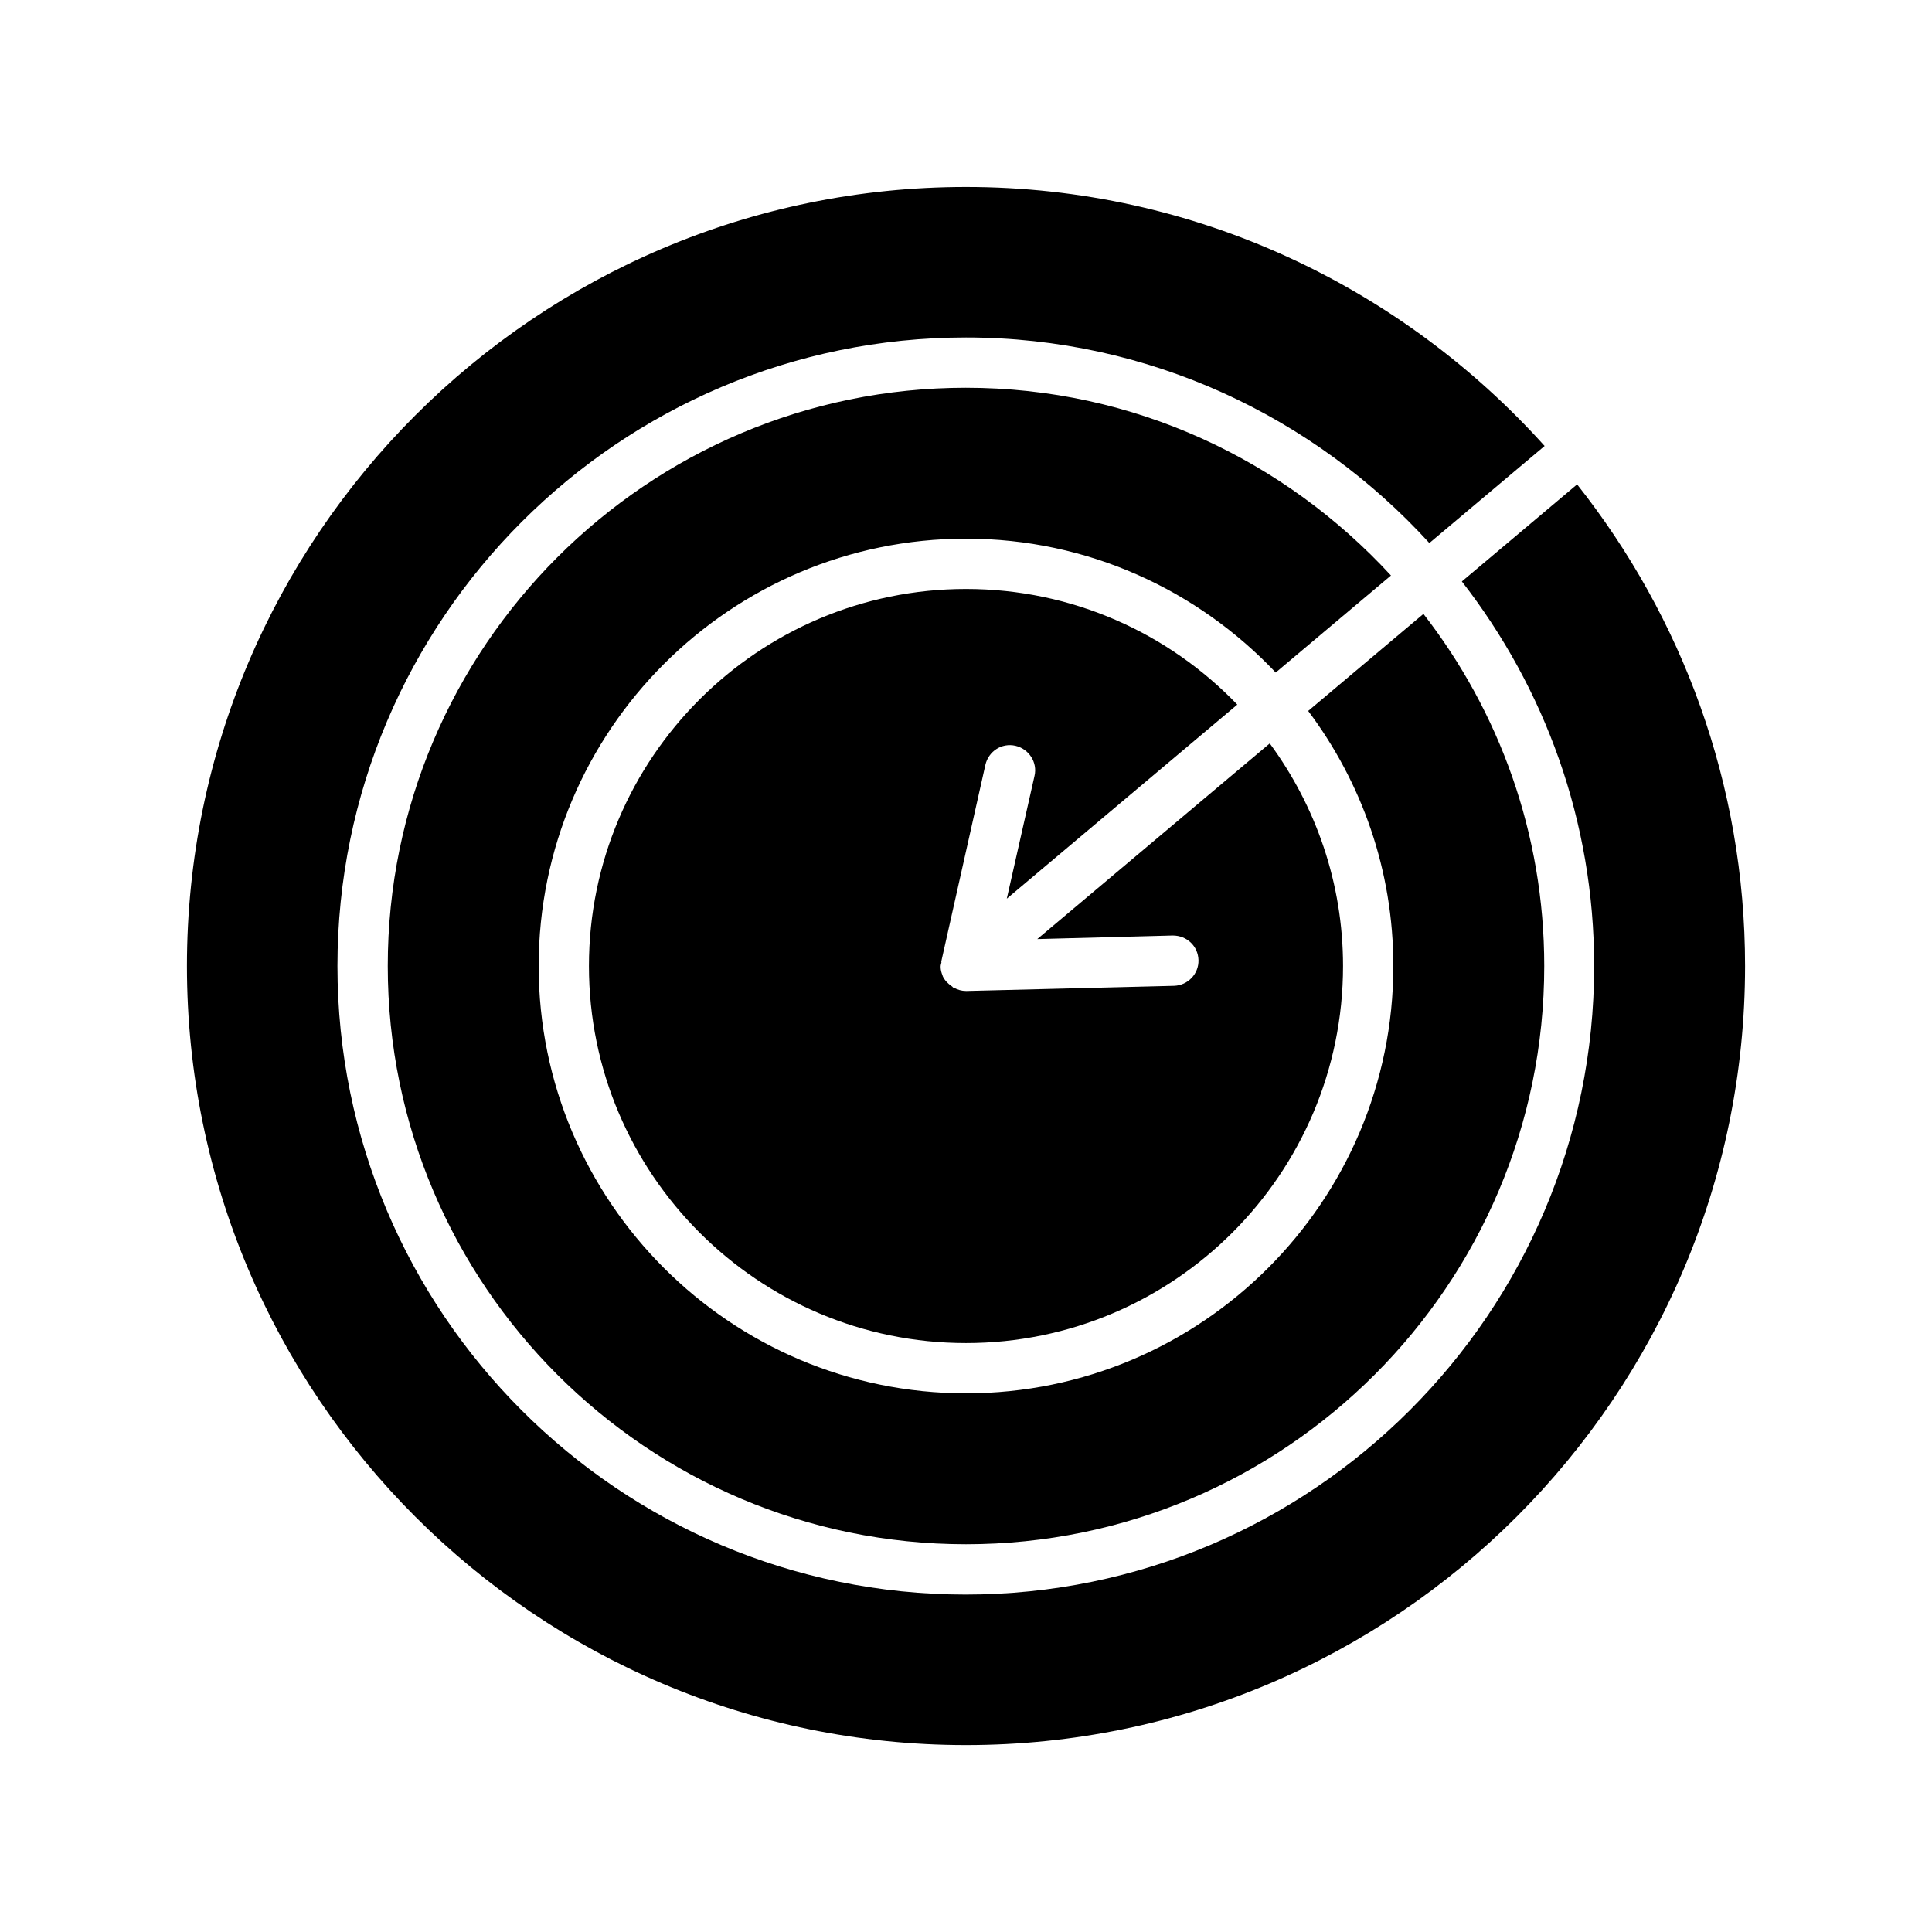
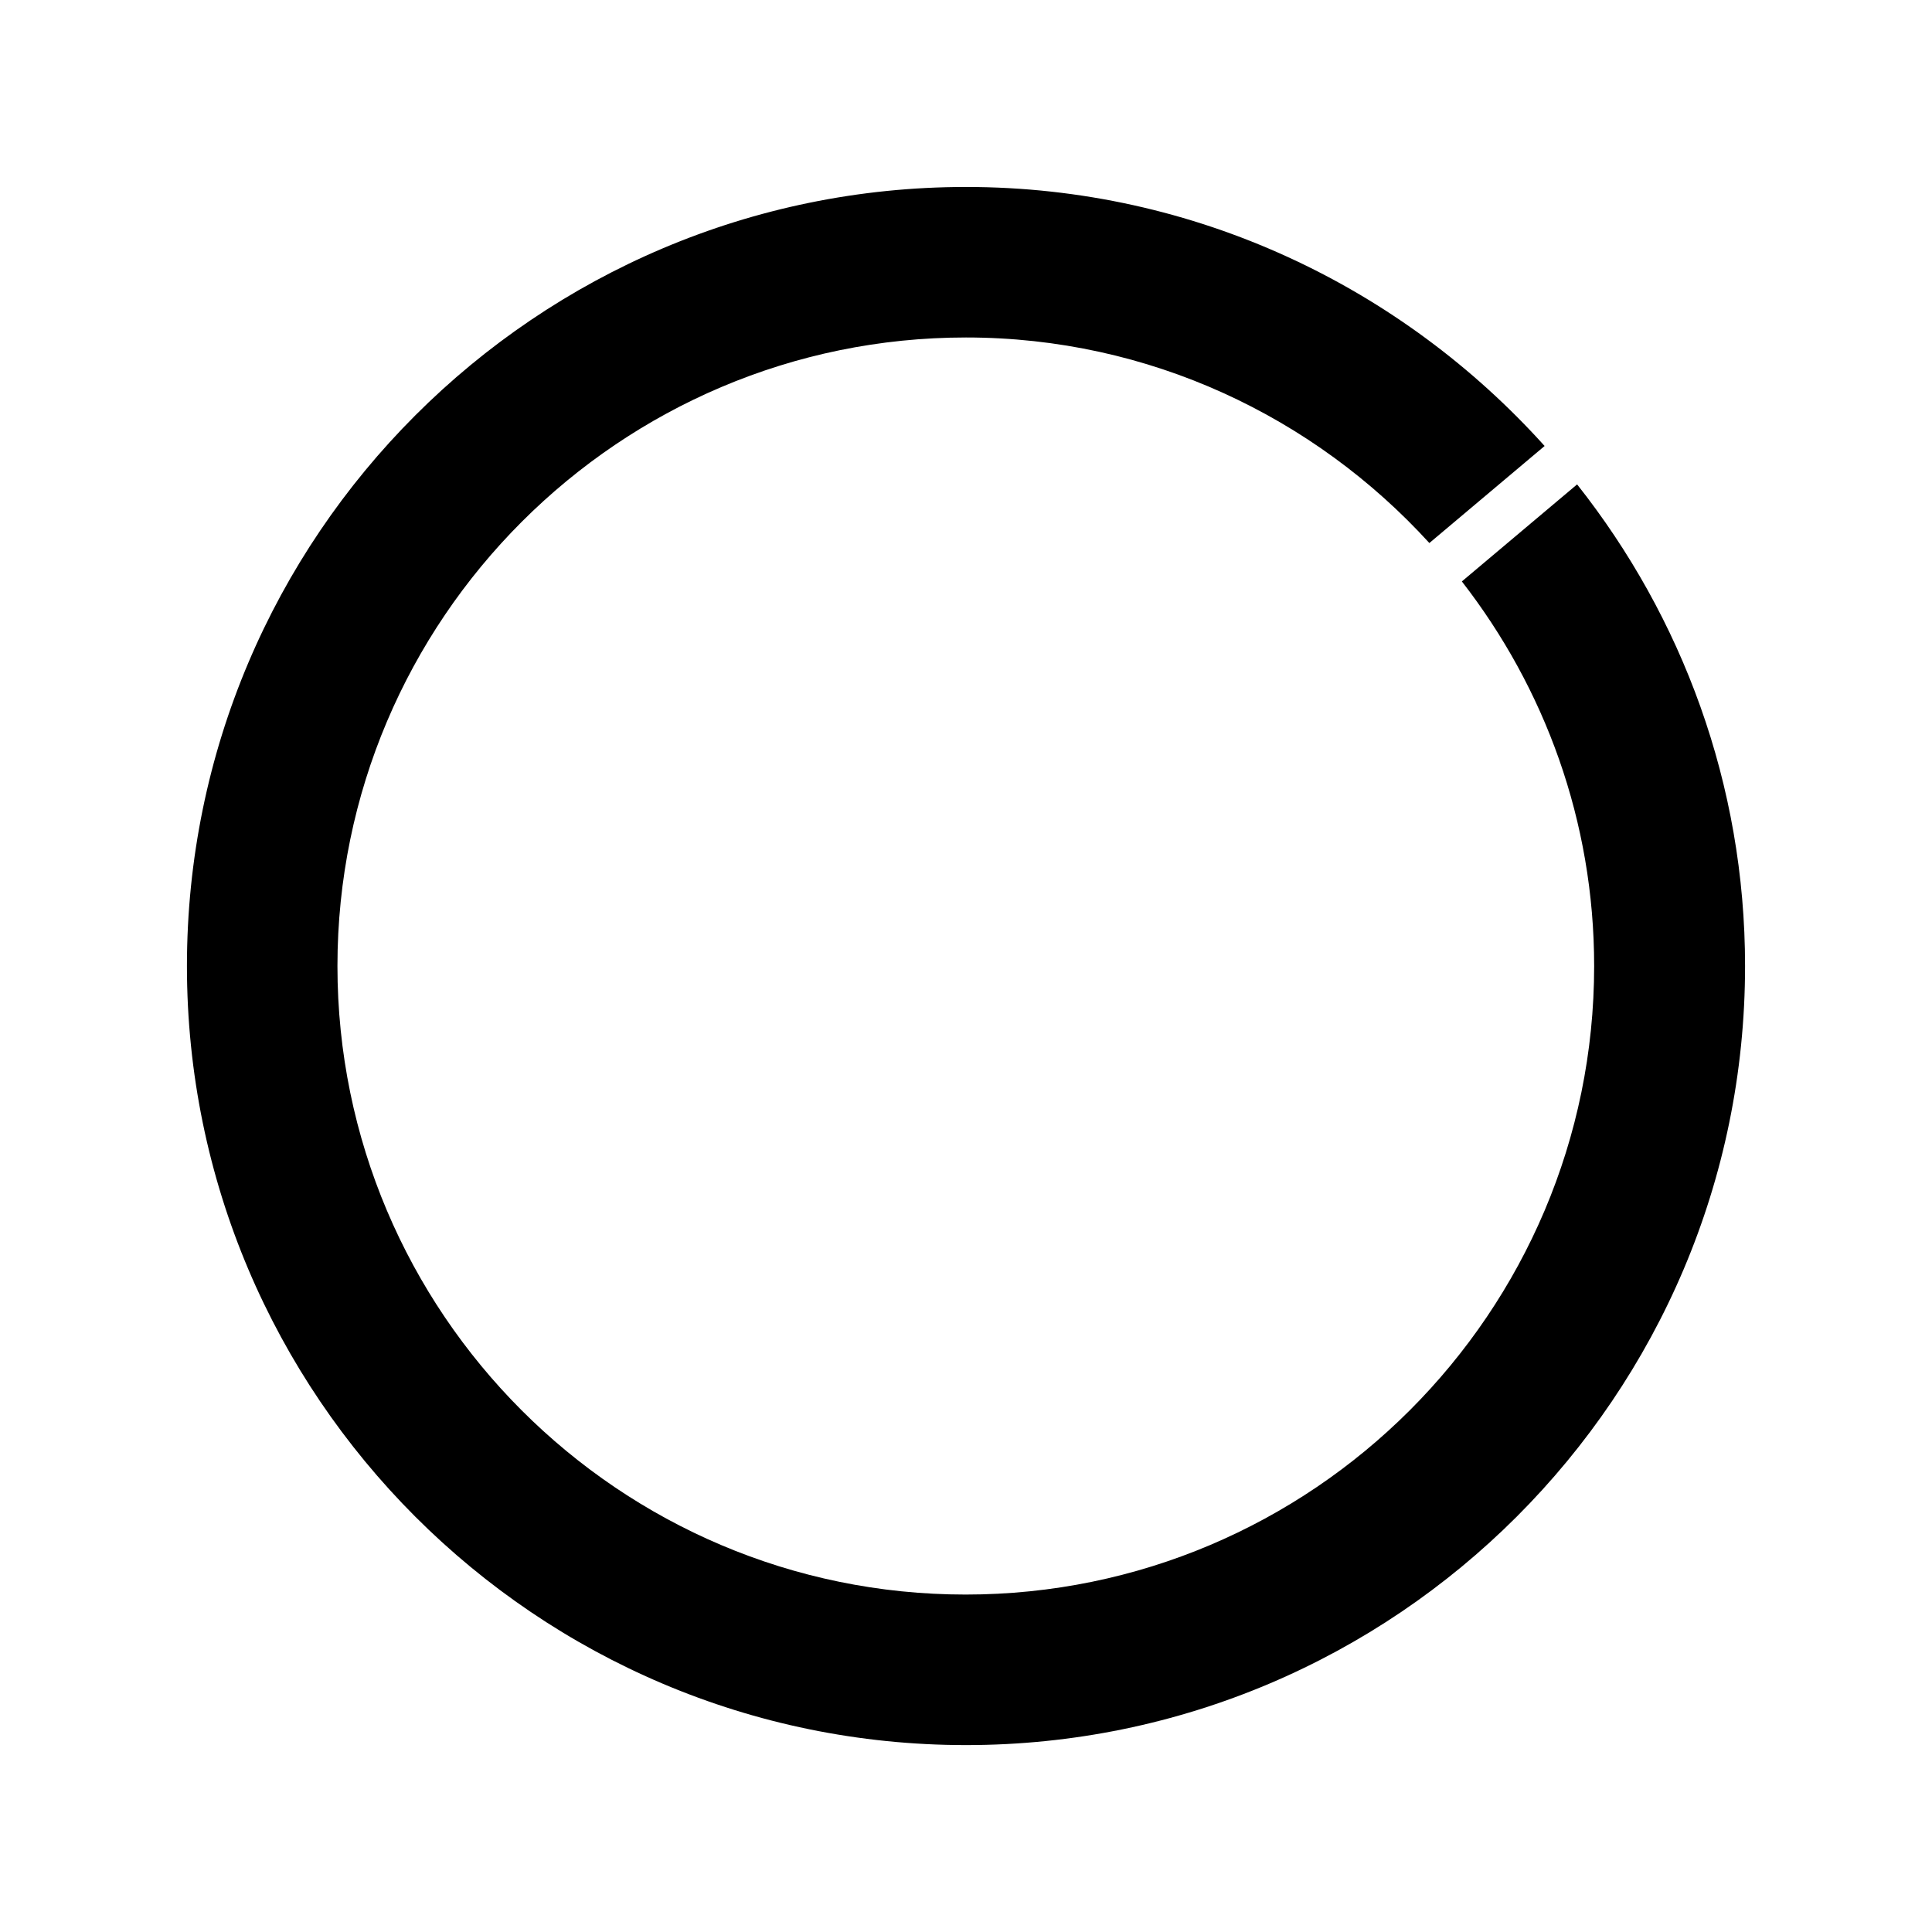
<svg xmlns="http://www.w3.org/2000/svg" fill="#000000" width="800px" height="800px" version="1.1" viewBox="144 144 512 512">
  <g>
-     <path d="m410.81 382.16 61.086-51.43c-18.156-18.895-43.664-30.648-71.898-30.648-55.105 0-99.922 44.816-99.922 99.922s44.816 99.922 99.922 99.922c55.105 0 99.922-44.816 99.922-99.922 0-22.043-7.242-42.402-19.418-58.988l-61.613 51.852 35.895-0.945c3.777 0 6.719 2.832 6.824 6.508 0.105 3.672-2.832 6.719-6.508 6.824l-54.895 1.363h-0.211c-1.156 0-2.203-0.316-3.148-0.84-0.105-0.105-0.211 0-0.316-0.105-0.105-0.105-0.105-0.211-0.316-0.316-1.051-0.734-1.891-1.574-2.414-2.731v-0.105c-0.316-0.734-0.523-1.469-0.523-2.309 0-0.418 0.105-0.734 0.211-1.156 0-0.211-0.105-0.316 0-0.418l11.652-51.957c0.84-3.57 4.305-5.879 7.977-5.039 3.57 0.84 5.879 4.41 5.039 7.977z" />
-     <path d="m400 246.76c-84.496 0-153.24 68.746-153.24 153.24 0 84.492 68.75 153.24 153.24 153.24s153.24-68.75 153.24-153.24c0-35.16-11.965-67.488-32.012-93.309l-30.543 25.715c14.168 18.895 22.566 42.195 22.566 67.594 0 62.453-50.801 113.25-113.25 113.25-62.453-0.004-113.25-50.805-113.25-113.25 0-62.453 50.801-113.25 113.25-113.25 32.328 0 61.402 13.645 82.078 35.477l30.543-25.715c-28.023-30.438-68.016-49.75-112.62-49.75z" />
    <path d="m561.95 272.37-30.543 25.715c21.938 28.234 35.059 63.5 35.059 101.92 0 91.84-74.73 166.57-166.57 166.57-91.844 0-166.47-74.73-166.47-166.57s74.73-166.57 166.57-166.57c48.598 0 92.363 21.098 122.8 54.473l30.543-25.715c-37.785-41.984-92.469-68.645-153.34-68.645-113.88 0-206.46 92.574-206.46 206.46 0 113.88 92.574 206.46 206.46 206.46 113.88 0 206.46-92.578 206.46-206.46 0-48.18-16.691-92.473-44.504-127.63z" />
  </g>
</svg>